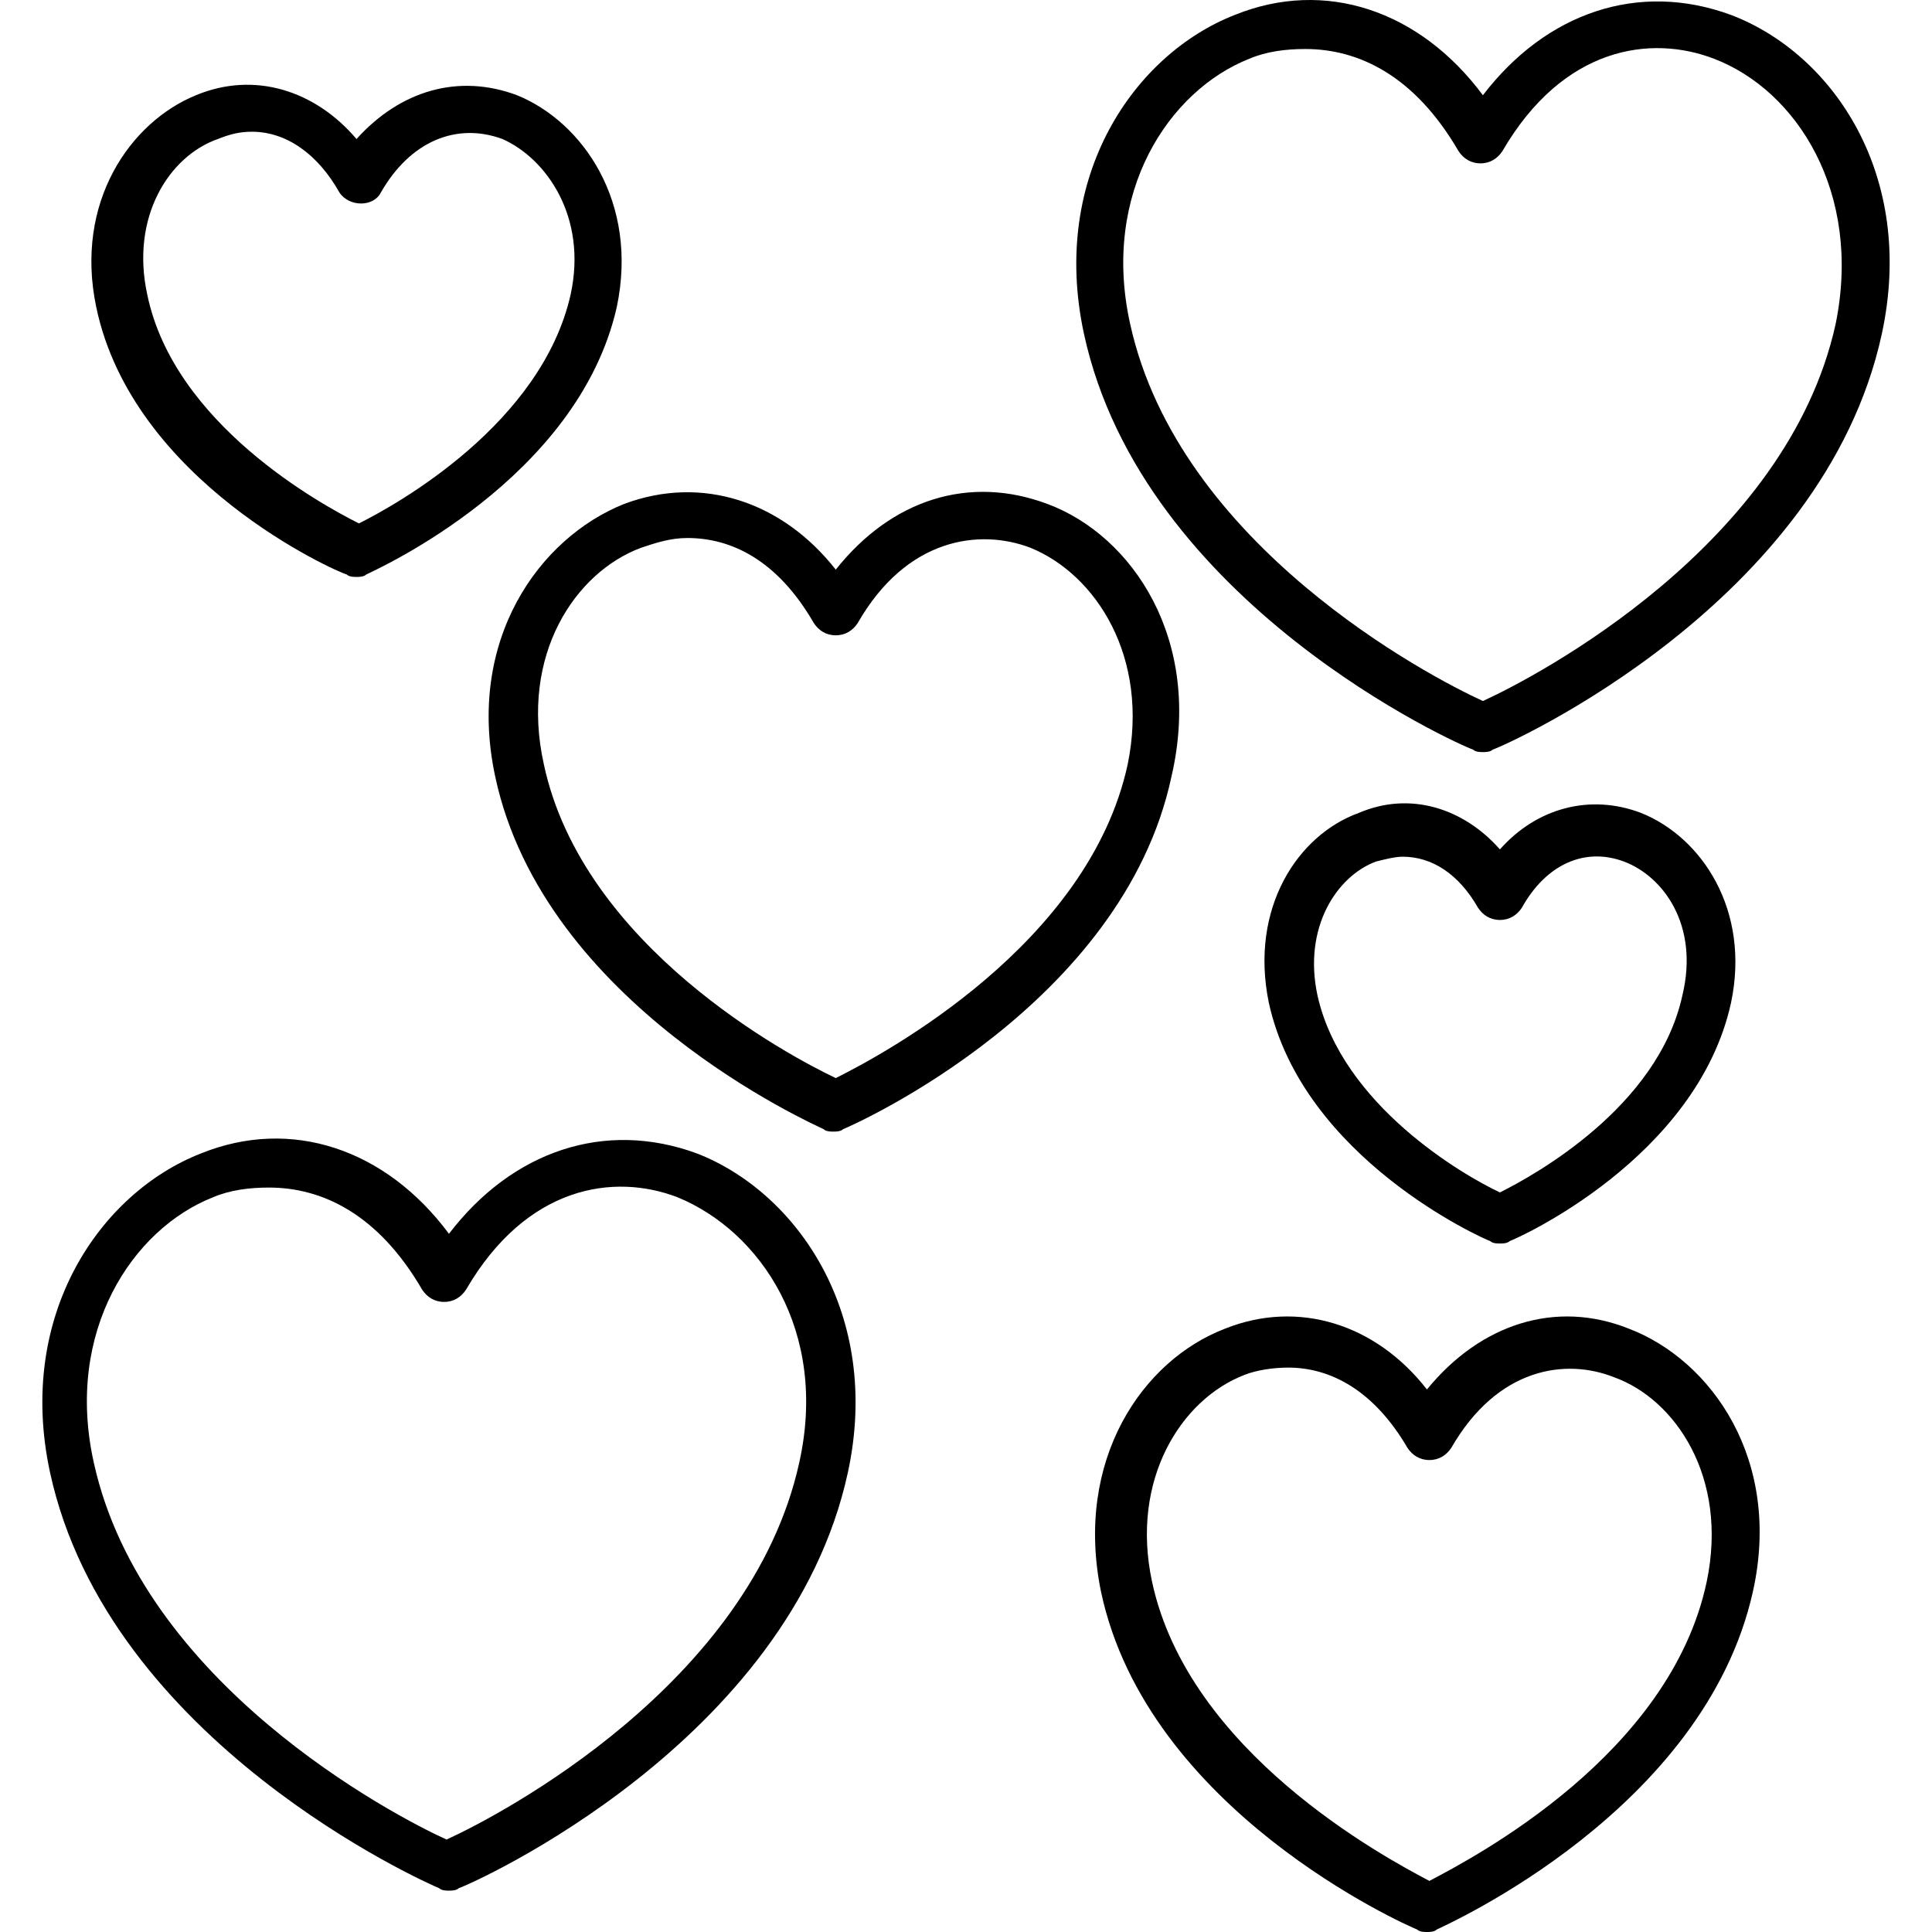
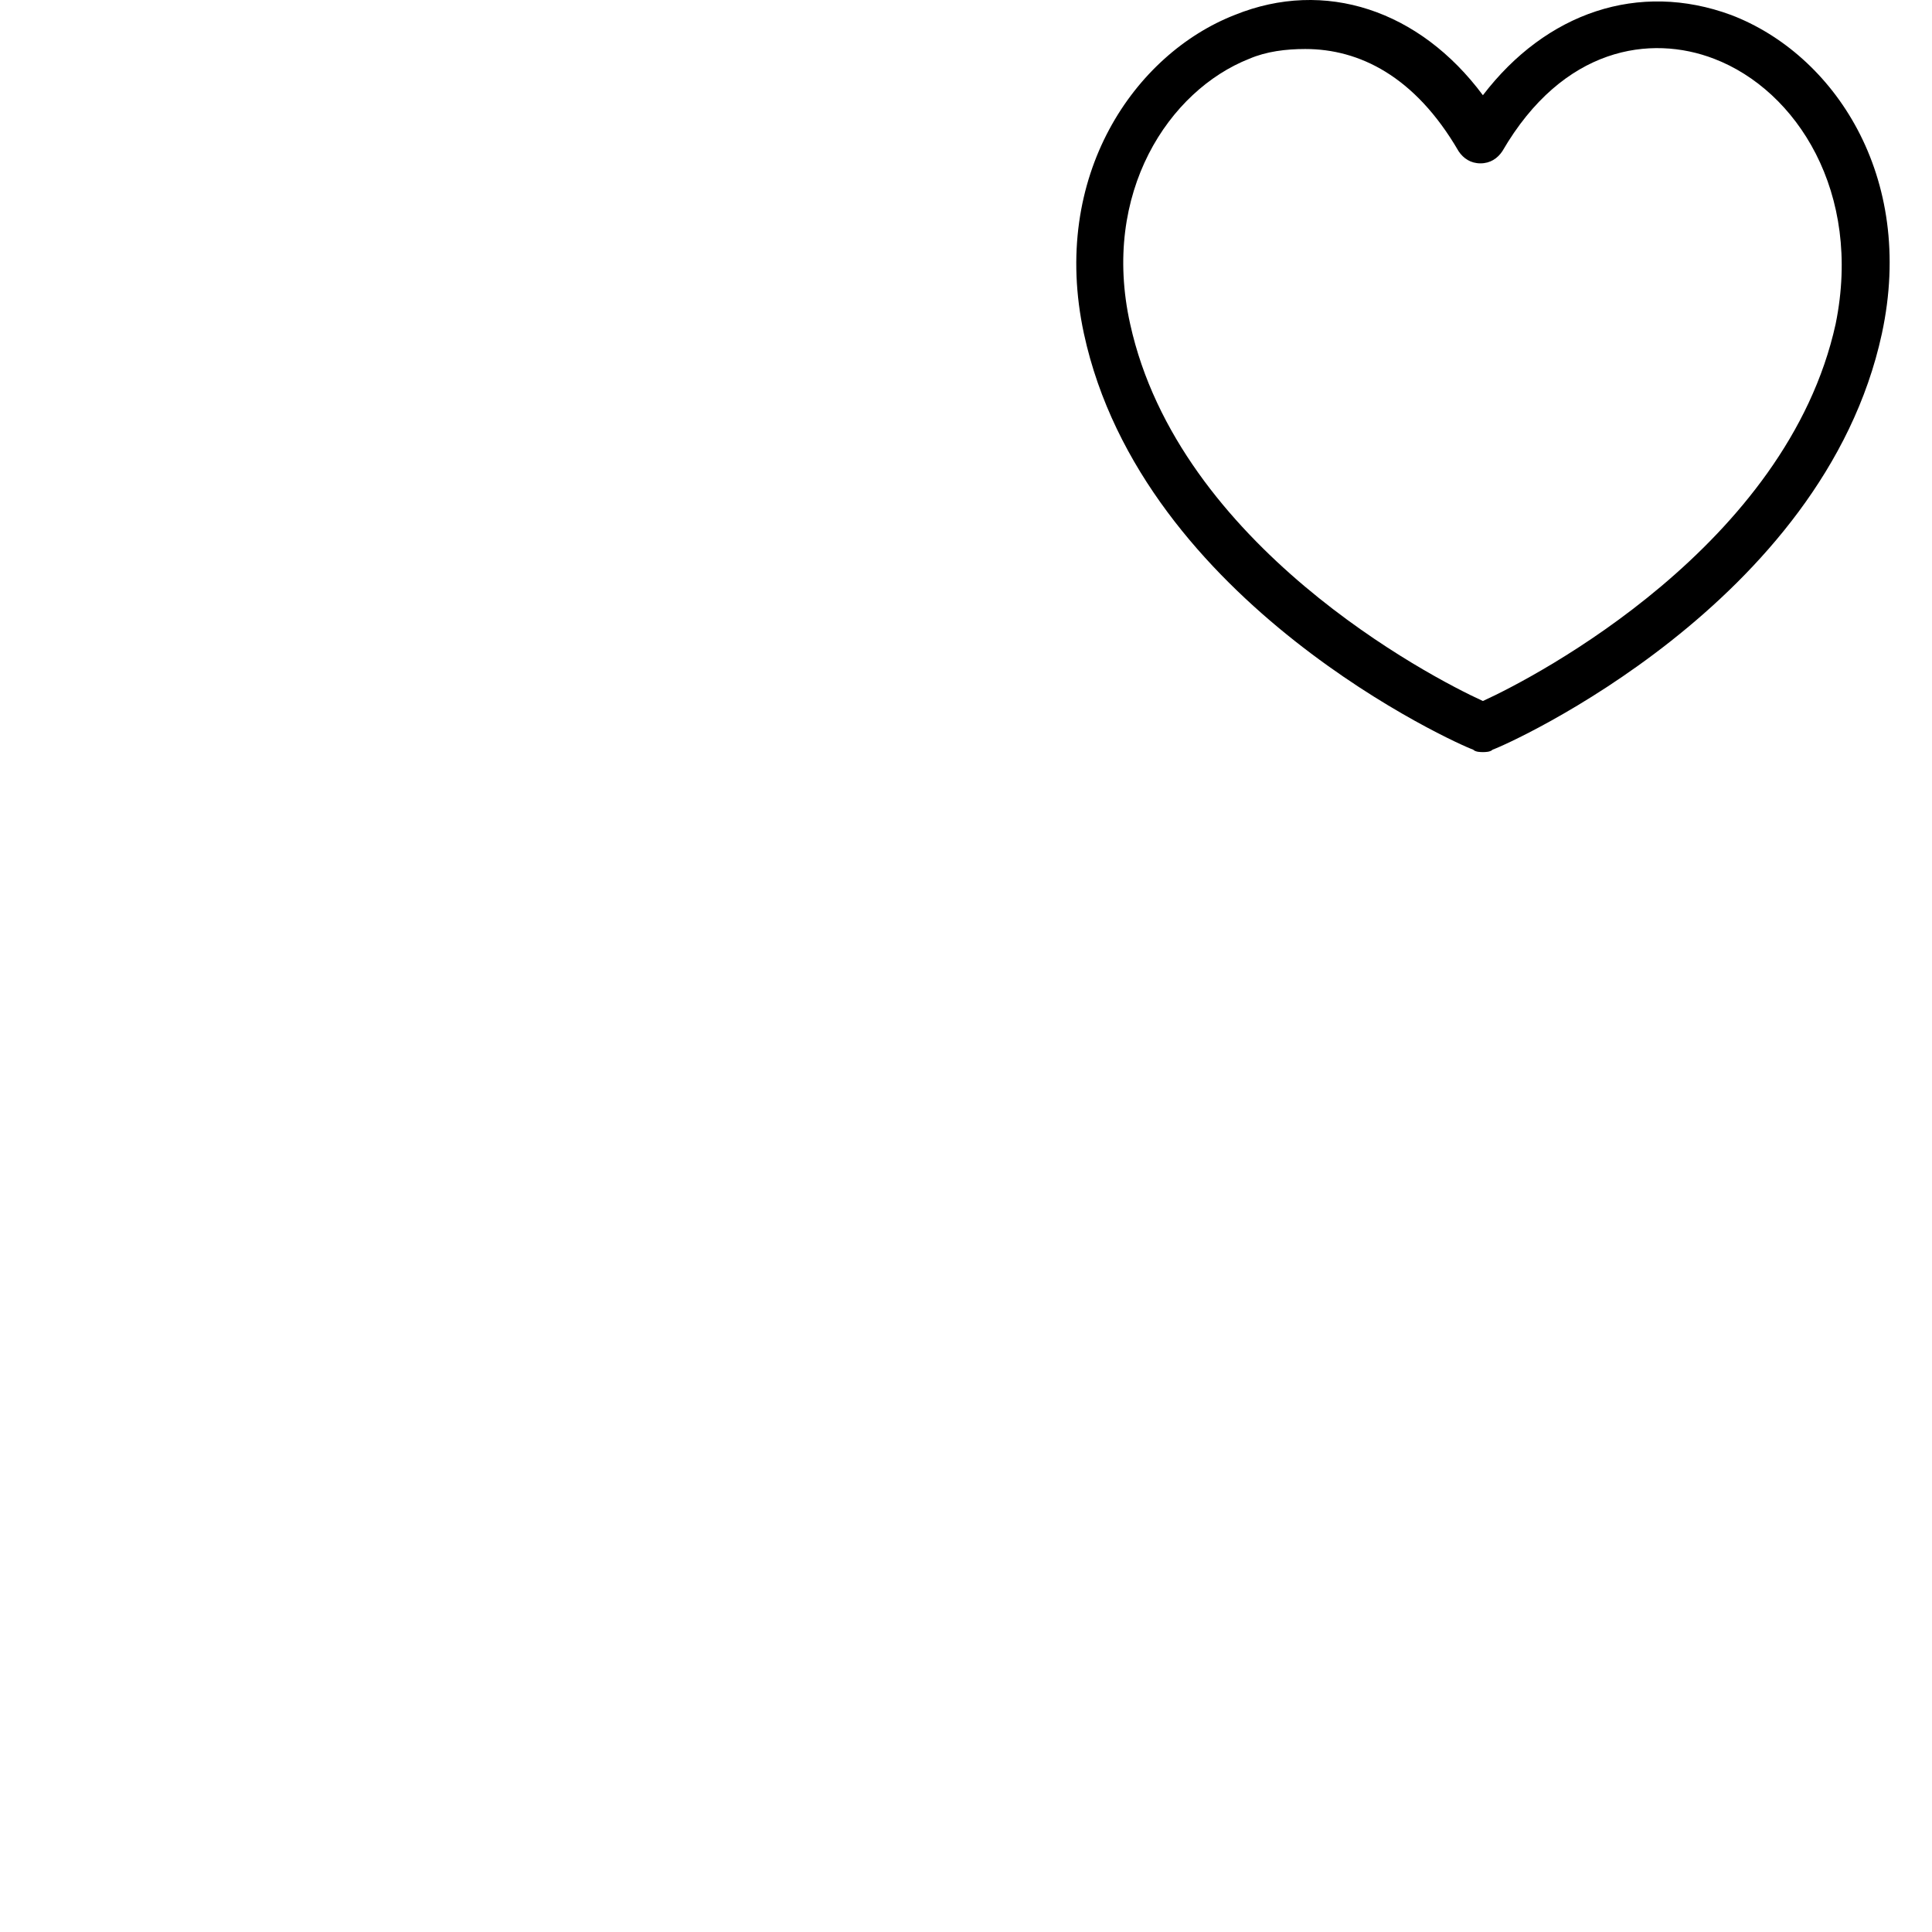
<svg xmlns="http://www.w3.org/2000/svg" id="Capa_1" x="0px" y="0px" viewBox="0 0 406.603 406.603" style="enable-background:new 0 0 406.603 406.603;" xml:space="preserve">
  <g>
    <g>
      <path d="M364.31,3.147c-19.456-7.168-38.912-0.512-52.224,16.896c-13.312-17.92-33.28-24.576-52.224-16.896 c-20.992,8.192-38.912,33.792-31.744,67.072c12.288,56.832,78.848,86.528,81.92,87.552c0.512,0.512,1.536,0.512,2.048,0.512 c0.512,0,1.536,0,2.048-0.512c3.072-1.024,69.632-30.72,81.92-87.552C403.222,36.939,385.814,11.339,364.31,3.147z M386.326,68.171c-10.24,46.592-62.976,74.24-74.24,79.36c-11.264-5.12-64-32.768-74.24-79.36 c-6.144-27.648,8.192-49.152,25.088-55.808c3.584-1.536,7.68-2.048,11.776-2.048c11.264,0,23.04,5.632,32.256,21.504 c1.024,1.536,2.56,2.56,4.608,2.56c2.048,0,3.584-1.024,4.608-2.56c12.8-22.016,31.232-24.576,44.544-19.456 C378.134,19.019,391.958,40.523,386.326,68.171z" />
    </g>
  </g>
  <g>
    <g>
-       <path d="M146.71,242.763c-19.456-7.168-38.912-0.512-52.224,16.896c-13.312-17.92-33.28-24.576-52.224-16.896 c-20.992,8.192-38.912,33.792-31.744,67.072c12.288,56.832,79.36,86.528,81.92,87.552c0.512,0.512,1.536,0.512,2.048,0.512 c0.512,0,1.536,0,2.048-0.512c3.072-1.024,69.632-30.72,81.92-87.552C185.622,276.555,167.702,250.955,146.71,242.763z M168.214,307.787c-10.24,46.592-62.976,74.24-74.24,79.36c-11.264-5.12-64-32.768-74.24-79.36 c-6.144-27.648,8.192-49.152,25.088-55.808c3.584-1.536,7.68-2.048,11.776-2.048c11.264,0,23.04,5.632,32.256,21.504 c1.024,1.536,2.56,2.56,4.608,2.56c2.048,0,3.584-1.024,4.608-2.56c12.8-22.016,31.232-24.576,44.544-19.456 C160.022,259.147,174.358,280.139,168.214,307.787z" />
-     </g>
+       </g>
  </g>
  <g>
    <g>
-       <path d="M220.438,106.059c-16.384-6.144-32.768-1.024-44.544,13.824c-11.264-14.336-28.16-19.968-44.544-13.824 c-17.92,7.168-33.28,28.672-27.136,57.344c10.24,48.128,67.072,73.216,69.12,74.24c0.512,0.512,1.536,0.512,2.048,0.512 c0.512,0,1.536,0,2.048-0.512c2.56-1.024,58.88-26.112,69.12-74.24C253.206,134.731,238.358,112.715,220.438,106.059z M237.334,160.843c-8.192,37.888-51.2,60.928-61.44,66.048c-9.728-4.608-53.248-27.648-61.44-66.048 c-5.12-23.04,6.656-40.448,20.48-45.568c3.072-1.024,6.144-2.048,9.728-2.048c9.216,0,18.944,4.608,26.624,17.92 c1.024,1.536,2.56,2.56,4.608,2.56c2.048,0,3.584-1.024,4.608-2.56c10.24-17.92,25.6-19.968,36.352-15.872 C230.678,120.907,241.942,138.315,237.334,160.843z" />
-     </g>
+       </g>
  </g>
  <g>
    <g>
-       <path d="M108.822,20.043c-12.288-4.608-24.576-1.024-33.792,9.216c-8.704-10.24-21.504-14.336-33.792-9.216 c-13.824,5.632-25.6,22.528-20.992,44.544c7.68,36.864,50.688,55.808,52.736,56.32c0.512,0.512,1.536,0.512,2.048,0.512 c0.512,0,1.536,0,2.048-0.512c2.048-1.024,44.544-19.968,52.736-56.32C134.422,42.571,122.646,25.675,108.822,20.043z M120.086,62.027c-6.144,27.136-36.352,44.032-44.544,48.128c-8.192-4.096-38.912-20.992-44.544-48.128 c-3.584-16.384,4.608-29.184,14.848-32.768c2.56-1.024,4.608-1.536,7.168-1.536c7.168,0,13.824,4.608,18.432,12.8 c2.048,3.072,7.168,3.072,8.704,0c6.144-10.752,15.872-14.848,25.6-11.264C114.966,33.355,123.67,45.643,120.086,62.027z" />
-     </g>
+       </g>
  </g>
  <g>
    <g>
-       <path d="M342.806,279.627c-15.36-6.144-31.232-1.024-42.496,12.8c-10.752-13.824-27.136-18.944-42.496-12.8 c-17.408,6.656-31.744,27.648-26.112,55.296c9.728,46.08,64,70.144,66.56,71.168c0.512,0.512,1.536,0.512,2.048,0.512 c0.512,0,1.536,0,2.048-0.512c2.048-1.024,56.32-25.088,66.56-71.168C375.062,307.275,360.214,286.283,342.806,279.627z M359.19,332.875c-7.68,36.352-48.64,57.856-58.368,62.976c-9.728-5.12-50.688-27.136-58.368-62.976 c-4.608-21.504,6.144-38.4,19.456-43.52c2.56-1.024,6.144-1.536,9.216-1.536c8.704,0,17.92,4.608,25.088,16.896 c1.024,1.536,2.56,2.56,4.608,2.56c2.048,0,3.584-1.024,4.608-2.56c9.728-16.896,24.064-18.944,34.304-14.848 C352.534,294.475,363.798,310.859,359.19,332.875z" />
-     </g>
+       </g>
  </g>
  <g>
    <g>
-       <path d="M345.366,171.083c-10.752-4.096-22.016-1.024-29.696,7.68c-7.68-8.704-18.944-12.288-29.696-7.68 c-12.8,4.608-23.04,19.968-18.944,39.936c7.168,32.768,45.056,49.664,46.592,50.176c0.512,0.512,1.536,0.512,2.048,0.512 c0.512,0,1.536,0,2.048-0.512c1.536-0.512,39.424-17.408,46.592-50.176C368.406,191.563,358.166,176.203,345.366,171.083z M354.07,209.483c-5.12,23.552-31.232,37.888-38.4,41.472c-7.68-3.584-33.28-18.432-38.4-41.472 c-3.072-14.336,4.096-25.088,12.288-28.16c2.048-0.512,4.096-1.024,5.632-1.024c6.144,0,11.776,3.584,15.872,10.752 c1.024,1.536,2.56,2.56,4.608,2.56s3.584-1.024,4.608-2.56c5.12-9.216,13.312-12.8,21.504-9.728 C349.974,184.395,357.654,194.635,354.07,209.483z" />
-     </g>
+       </g>
  </g>
  <g> </g>
  <g> </g>
  <g> </g>
  <g> </g>
  <g> </g>
  <g> </g>
  <g> </g>
  <g> </g>
  <g> </g>
  <g> </g>
  <g> </g>
  <g> </g>
  <g> </g>
  <g> </g>
  <g> </g>
</svg>